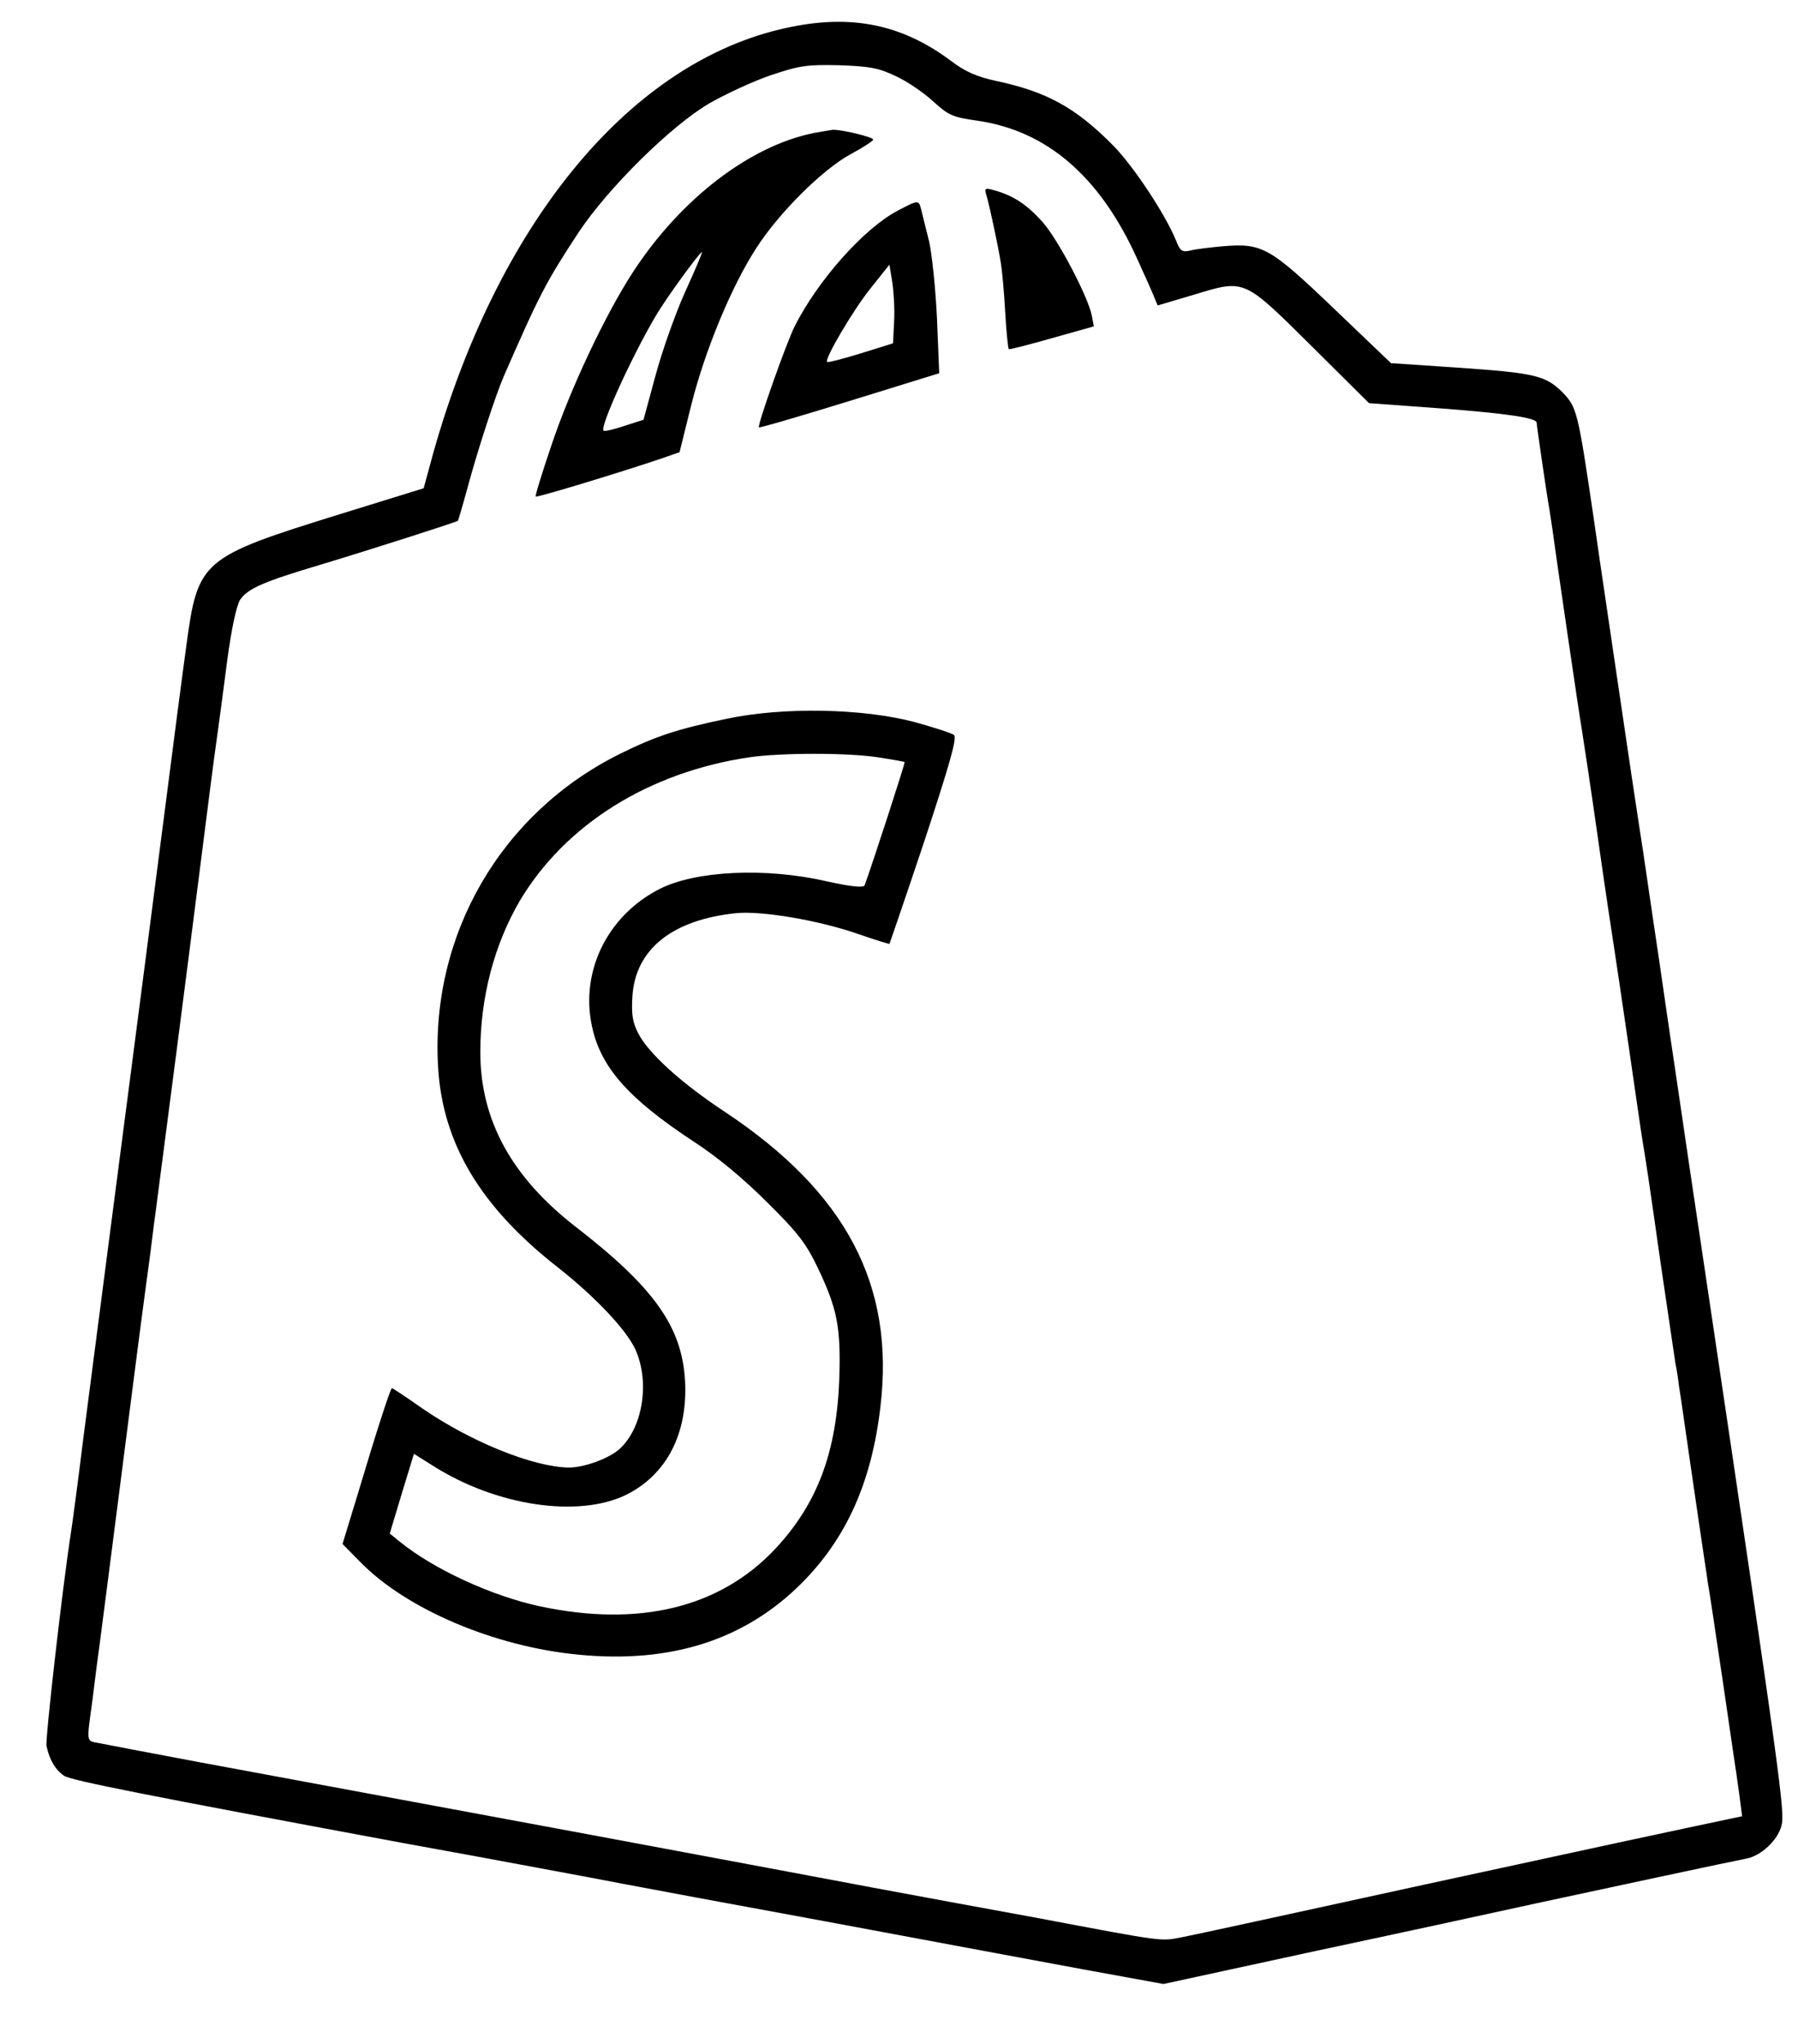
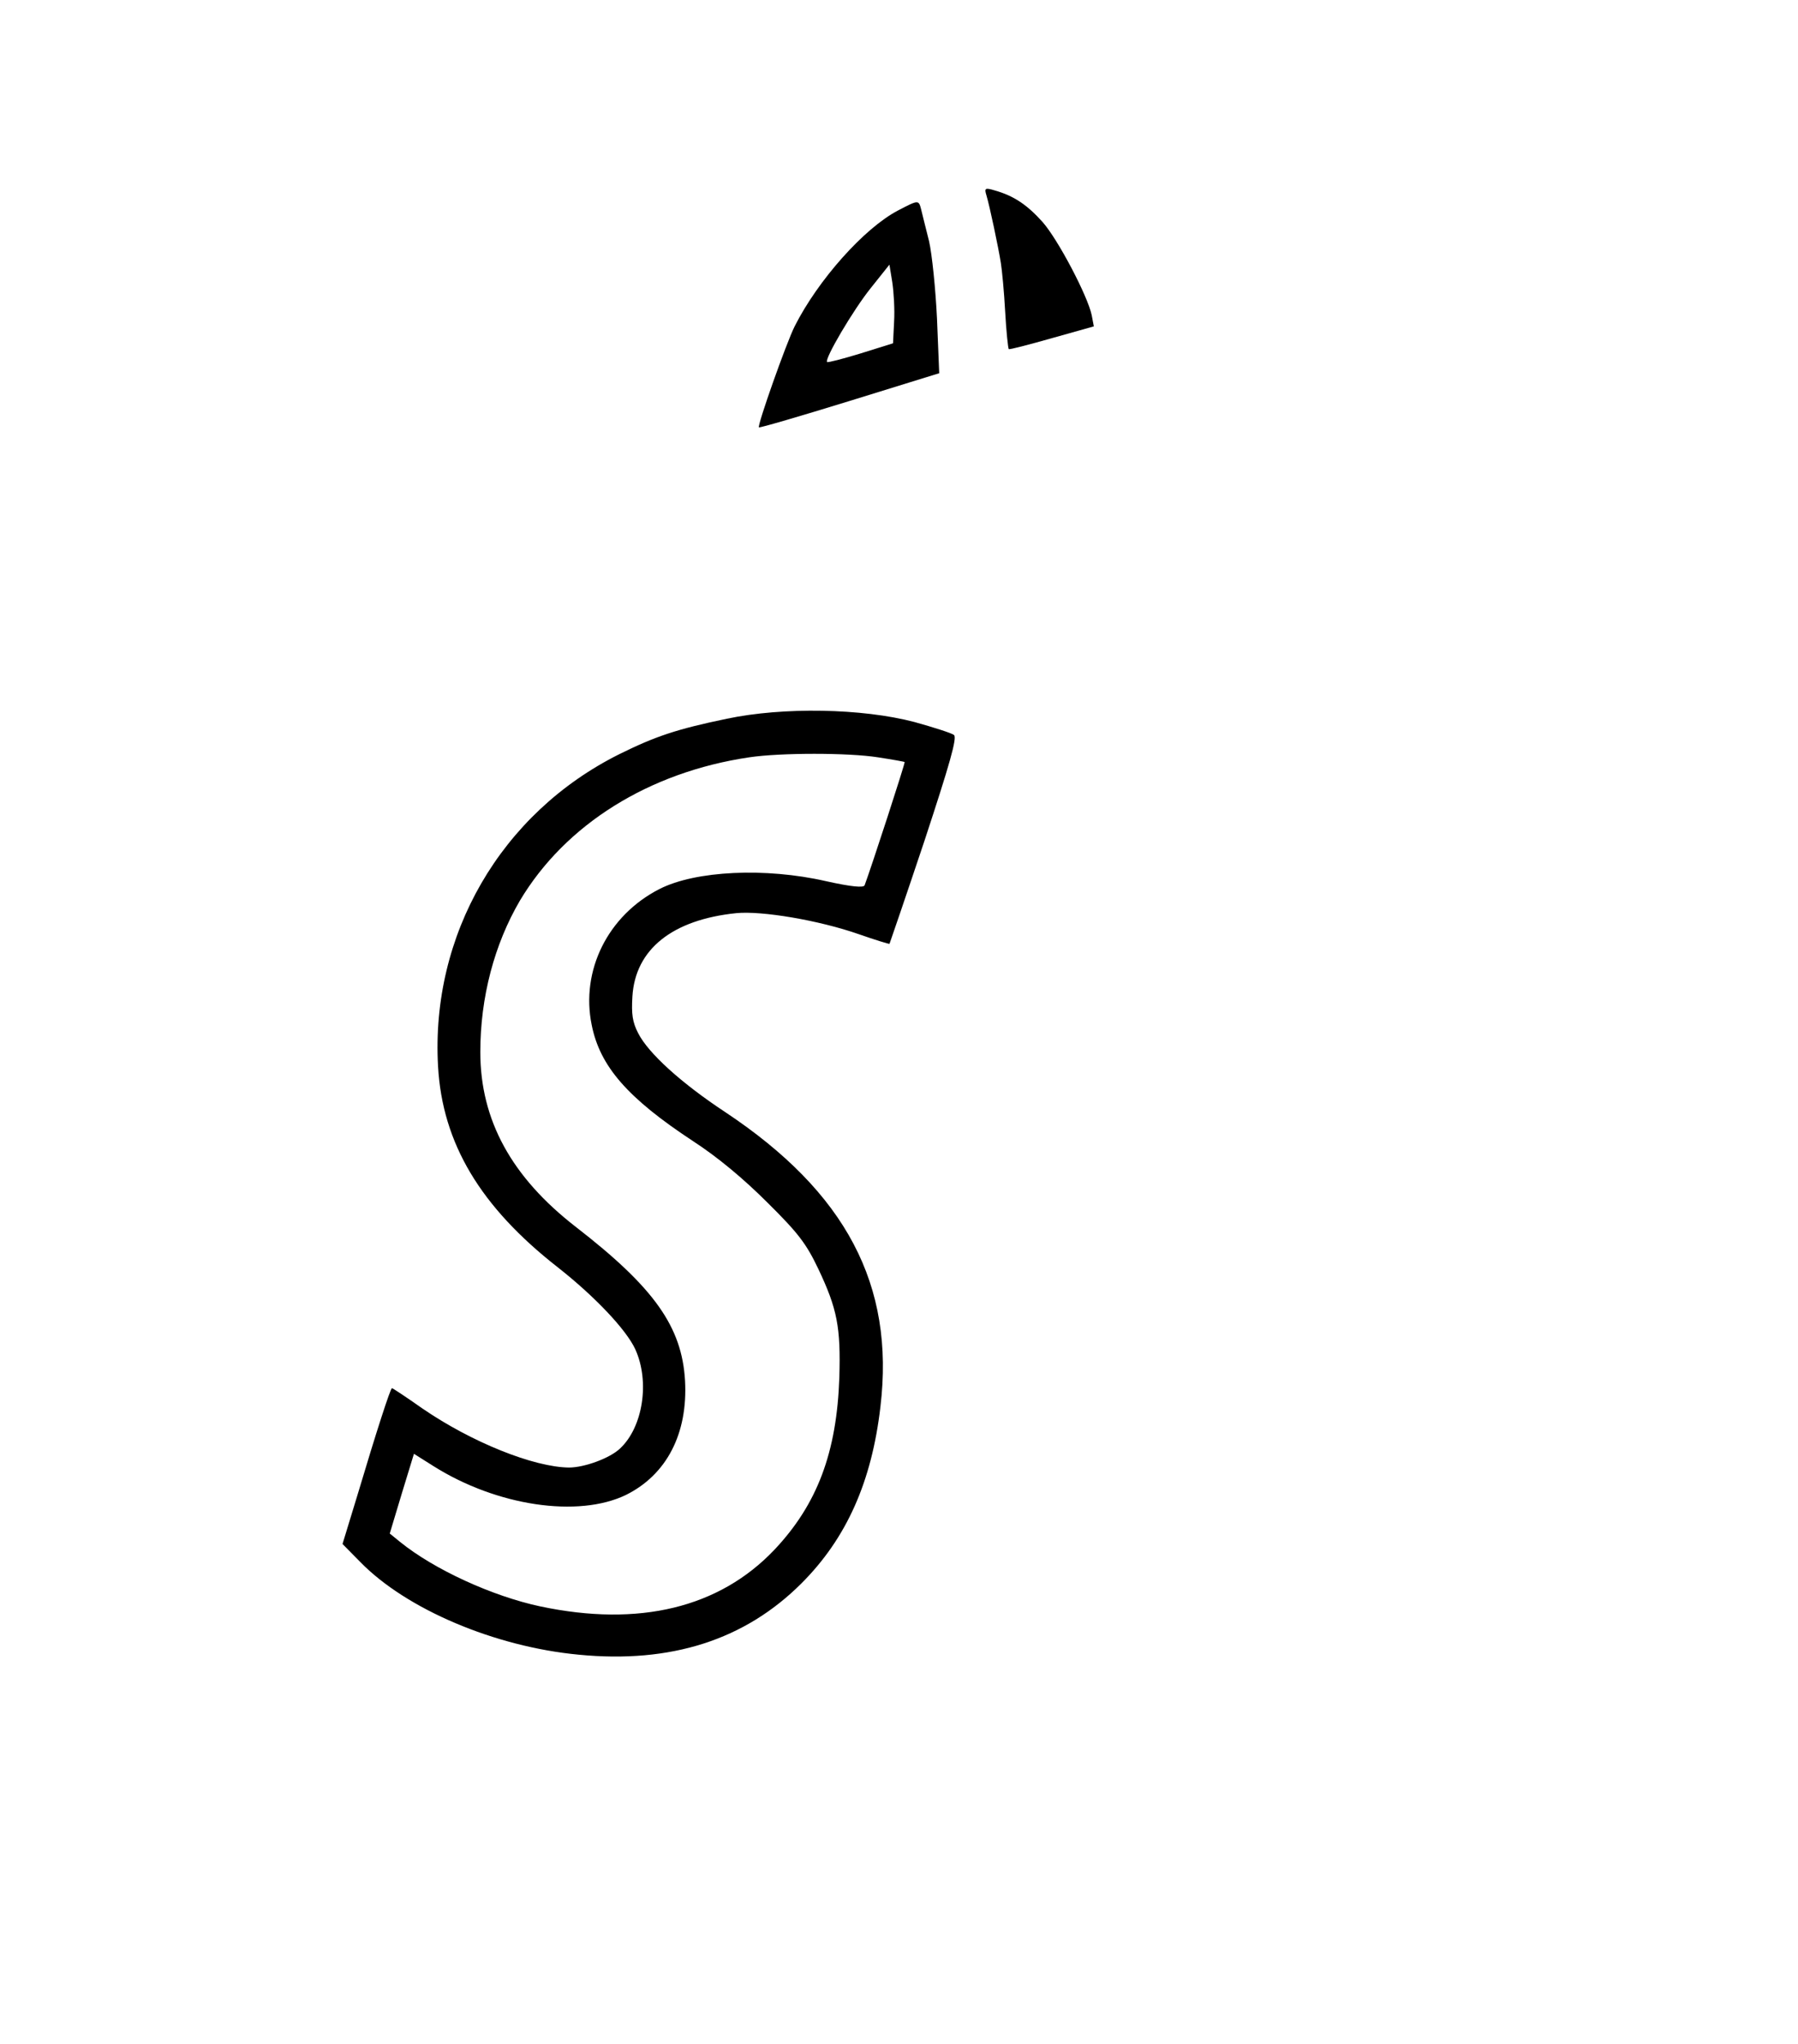
<svg xmlns="http://www.w3.org/2000/svg" width="22" height="25" viewBox="0 0 22 25" fill="none">
-   <path d="M9.516 0.366C7.659 0.824 6.079 2.77 5.298 5.553L5.184 5.972L4.169 6.286C2.462 6.815 2.422 6.85 2.281 7.891C2.219 8.346 2.18 8.641 1.796 11.619C1.69 12.444 1.5 13.891 1.377 14.839C1.253 15.784 1.094 17.028 1.019 17.597C0.949 18.166 0.878 18.691 0.865 18.766C0.764 19.419 0.552 21.28 0.569 21.355C0.605 21.527 0.68 21.651 0.786 21.721C0.878 21.779 1.791 21.959 4.928 22.542C5.44 22.634 6.181 22.771 6.582 22.846C6.984 22.921 7.46 23.009 7.641 23.045C7.822 23.08 8.933 23.287 10.111 23.503C11.289 23.724 12.696 23.984 13.243 24.086L14.236 24.267L16.089 23.865C17.108 23.649 18.361 23.376 18.868 23.265C19.772 23.071 21.127 22.78 21.374 22.732C21.55 22.696 21.749 22.511 21.797 22.334C21.841 22.167 21.806 21.889 20.875 15.633C20.752 14.809 20.58 13.657 20.496 13.075C20.408 12.493 20.324 11.897 20.302 11.752C20.28 11.606 20.192 11.015 20.108 10.437C20.019 9.863 19.878 8.919 19.794 8.341C19.711 7.768 19.578 6.89 19.508 6.392C19.305 5.011 19.296 4.984 19.115 4.795C18.908 4.592 18.78 4.561 17.809 4.495L17.02 4.442L16.318 3.771C15.533 3.021 15.445 2.973 14.964 3.012C14.805 3.026 14.624 3.048 14.562 3.065C14.465 3.087 14.439 3.07 14.39 2.942C14.258 2.62 13.87 2.033 13.618 1.777C13.155 1.31 12.802 1.12 12.18 0.988C11.955 0.939 11.81 0.877 11.642 0.749C11.007 0.273 10.354 0.158 9.516 0.366ZM10.958 0.93C11.095 0.992 11.302 1.133 11.417 1.239C11.607 1.411 11.651 1.433 11.964 1.477C12.807 1.601 13.451 2.152 13.905 3.145C13.993 3.339 14.091 3.555 14.117 3.621L14.165 3.736L14.598 3.608C15.237 3.414 15.207 3.401 16.045 4.23L16.751 4.931L17.664 4.998C18.453 5.059 18.802 5.112 18.802 5.17C18.802 5.2 18.934 6.109 18.956 6.215C18.965 6.277 18.983 6.396 18.996 6.48C19.027 6.718 19.322 8.738 19.353 8.911C19.366 8.99 19.459 9.594 19.552 10.252C19.645 10.909 19.737 11.513 19.75 11.593C19.764 11.677 19.843 12.215 19.927 12.788C20.011 13.362 20.086 13.891 20.099 13.962C20.139 14.195 20.174 14.429 20.324 15.484C20.408 16.053 20.487 16.591 20.5 16.675C20.518 16.759 20.536 16.882 20.544 16.957C20.558 17.028 20.624 17.504 20.699 18.016C20.774 18.523 20.844 19.013 20.858 19.096C20.871 19.18 20.889 19.299 20.897 19.361C20.91 19.423 20.99 19.957 21.078 20.552C21.166 21.148 21.241 21.673 21.25 21.721C21.255 21.77 21.277 21.902 21.29 22.012L21.316 22.215L20.646 22.357C20.275 22.436 19.574 22.586 19.089 22.692C18.127 22.899 16.808 23.186 15.537 23.464C15.087 23.561 14.607 23.667 14.47 23.693C14.196 23.746 14.28 23.759 12.692 23.459C12.158 23.362 11.254 23.195 10.685 23.089C10.116 22.983 9.163 22.802 8.567 22.692C6.635 22.33 4.407 21.92 2.413 21.549C1.831 21.439 1.288 21.337 1.209 21.32C1.05 21.289 1.059 21.329 1.134 20.773C1.143 20.689 1.165 20.53 1.178 20.42C1.205 20.23 1.333 19.238 1.659 16.692C1.743 16.035 1.827 15.422 1.84 15.325C1.853 15.228 1.871 15.069 1.884 14.972C1.897 14.875 1.919 14.725 1.928 14.641C2.012 14.006 2.29 11.862 2.435 10.715C2.532 9.952 2.621 9.255 2.634 9.171C2.656 9.003 2.66 9.003 2.78 8.081C2.832 7.689 2.894 7.406 2.938 7.336C3.031 7.199 3.221 7.115 3.935 6.903C4.549 6.718 5.581 6.387 5.603 6.37C5.607 6.365 5.665 6.171 5.726 5.946C5.841 5.518 6.062 4.839 6.163 4.605C6.604 3.595 6.684 3.445 7.081 2.84C7.442 2.298 8.21 1.539 8.678 1.265C8.876 1.151 9.211 0.996 9.428 0.921C9.785 0.802 9.869 0.789 10.266 0.798C10.636 0.811 10.747 0.829 10.958 0.93Z" fill="black" />
-   <path d="M9.957 1.627C9.171 1.786 8.329 2.434 7.746 3.326C7.402 3.855 6.97 4.773 6.741 5.465C6.63 5.792 6.546 6.065 6.555 6.074C6.573 6.087 7.618 5.77 8.099 5.606L8.315 5.531L8.457 4.958C8.624 4.292 8.946 3.511 9.251 3.039C9.524 2.611 10.058 2.077 10.406 1.887C10.561 1.804 10.684 1.724 10.684 1.707C10.684 1.676 10.279 1.579 10.186 1.588C10.155 1.592 10.054 1.61 9.957 1.627ZM8.382 3.573C8.263 3.837 8.099 4.301 8.02 4.596L7.874 5.134L7.641 5.209C7.508 5.253 7.398 5.28 7.385 5.267C7.336 5.223 7.742 4.336 8.029 3.855C8.165 3.626 8.563 3.083 8.589 3.083C8.598 3.083 8.505 3.304 8.382 3.573Z" fill="black" />
  <path d="M12.07 2.39C12.11 2.523 12.216 3.026 12.246 3.215C12.26 3.299 12.286 3.568 12.299 3.811C12.312 4.054 12.335 4.261 12.343 4.27C12.352 4.278 12.586 4.217 12.868 4.137L13.384 3.992L13.358 3.855C13.309 3.621 12.948 2.933 12.758 2.717C12.568 2.505 12.405 2.395 12.171 2.329C12.052 2.293 12.043 2.302 12.07 2.39Z" fill="black" />
  <path d="M10.985 2.576C10.574 2.792 10.01 3.423 9.723 3.992C9.621 4.195 9.264 5.205 9.286 5.227C9.295 5.236 9.793 5.09 10.393 4.905L11.492 4.565L11.465 3.899C11.448 3.537 11.404 3.109 11.368 2.951C11.329 2.792 11.284 2.62 11.271 2.562C11.24 2.443 11.24 2.443 10.985 2.576ZM10.94 3.934L10.927 4.199L10.53 4.323C10.314 4.389 10.129 4.437 10.12 4.428C10.085 4.393 10.438 3.793 10.654 3.524L10.883 3.237L10.918 3.454C10.936 3.573 10.949 3.789 10.94 3.934Z" fill="black" />
  <path d="M8.894 8.791C8.276 8.919 8.016 9.008 7.579 9.224C6.128 9.947 5.268 11.434 5.36 13.044C5.413 13.984 5.877 14.76 6.825 15.501C7.279 15.858 7.663 16.264 7.773 16.503C7.954 16.9 7.866 17.456 7.588 17.716C7.465 17.835 7.151 17.95 6.962 17.95C6.529 17.945 5.771 17.641 5.166 17.226C4.972 17.089 4.805 16.979 4.796 16.979C4.778 16.979 4.61 17.495 4.377 18.276L4.191 18.885L4.408 19.105C4.972 19.683 6.053 20.142 7.081 20.239C8.21 20.349 9.115 20.058 9.807 19.366C10.359 18.814 10.667 18.122 10.773 17.204C10.95 15.717 10.35 14.584 8.876 13.604C8.334 13.247 7.932 12.881 7.809 12.638C7.738 12.501 7.725 12.404 7.738 12.188C7.773 11.61 8.228 11.249 9.009 11.169C9.322 11.138 10.023 11.257 10.504 11.425C10.707 11.496 10.879 11.549 10.884 11.544C10.888 11.535 11.082 10.971 11.312 10.283C11.62 9.347 11.713 9.025 11.673 8.99C11.647 8.968 11.426 8.897 11.188 8.831C10.548 8.663 9.582 8.646 8.894 8.791ZM10.742 9.263C10.919 9.29 11.064 9.316 11.069 9.321C11.078 9.33 10.663 10.604 10.579 10.829C10.566 10.86 10.416 10.847 10.103 10.777C9.366 10.609 8.51 10.649 8.069 10.874C7.438 11.196 7.103 11.871 7.24 12.537C7.341 13.044 7.681 13.432 8.479 13.957C8.779 14.151 9.101 14.42 9.388 14.707C9.767 15.082 9.865 15.21 10.014 15.523C10.244 16.009 10.288 16.233 10.27 16.847C10.239 17.764 10.001 18.399 9.476 18.955C8.801 19.666 7.818 19.904 6.609 19.648C6.027 19.524 5.312 19.198 4.893 18.858L4.769 18.757L4.915 18.272L5.065 17.782L5.303 17.932C6.08 18.422 7.076 18.567 7.659 18.285C8.157 18.038 8.418 17.535 8.382 16.886C8.343 16.225 8.003 15.748 7.046 15.007C6.26 14.398 5.877 13.701 5.877 12.868C5.877 12.197 6.049 11.549 6.362 11.015C6.918 10.084 7.941 9.444 9.168 9.263C9.551 9.206 10.381 9.206 10.742 9.263Z" fill="black" />
</svg>